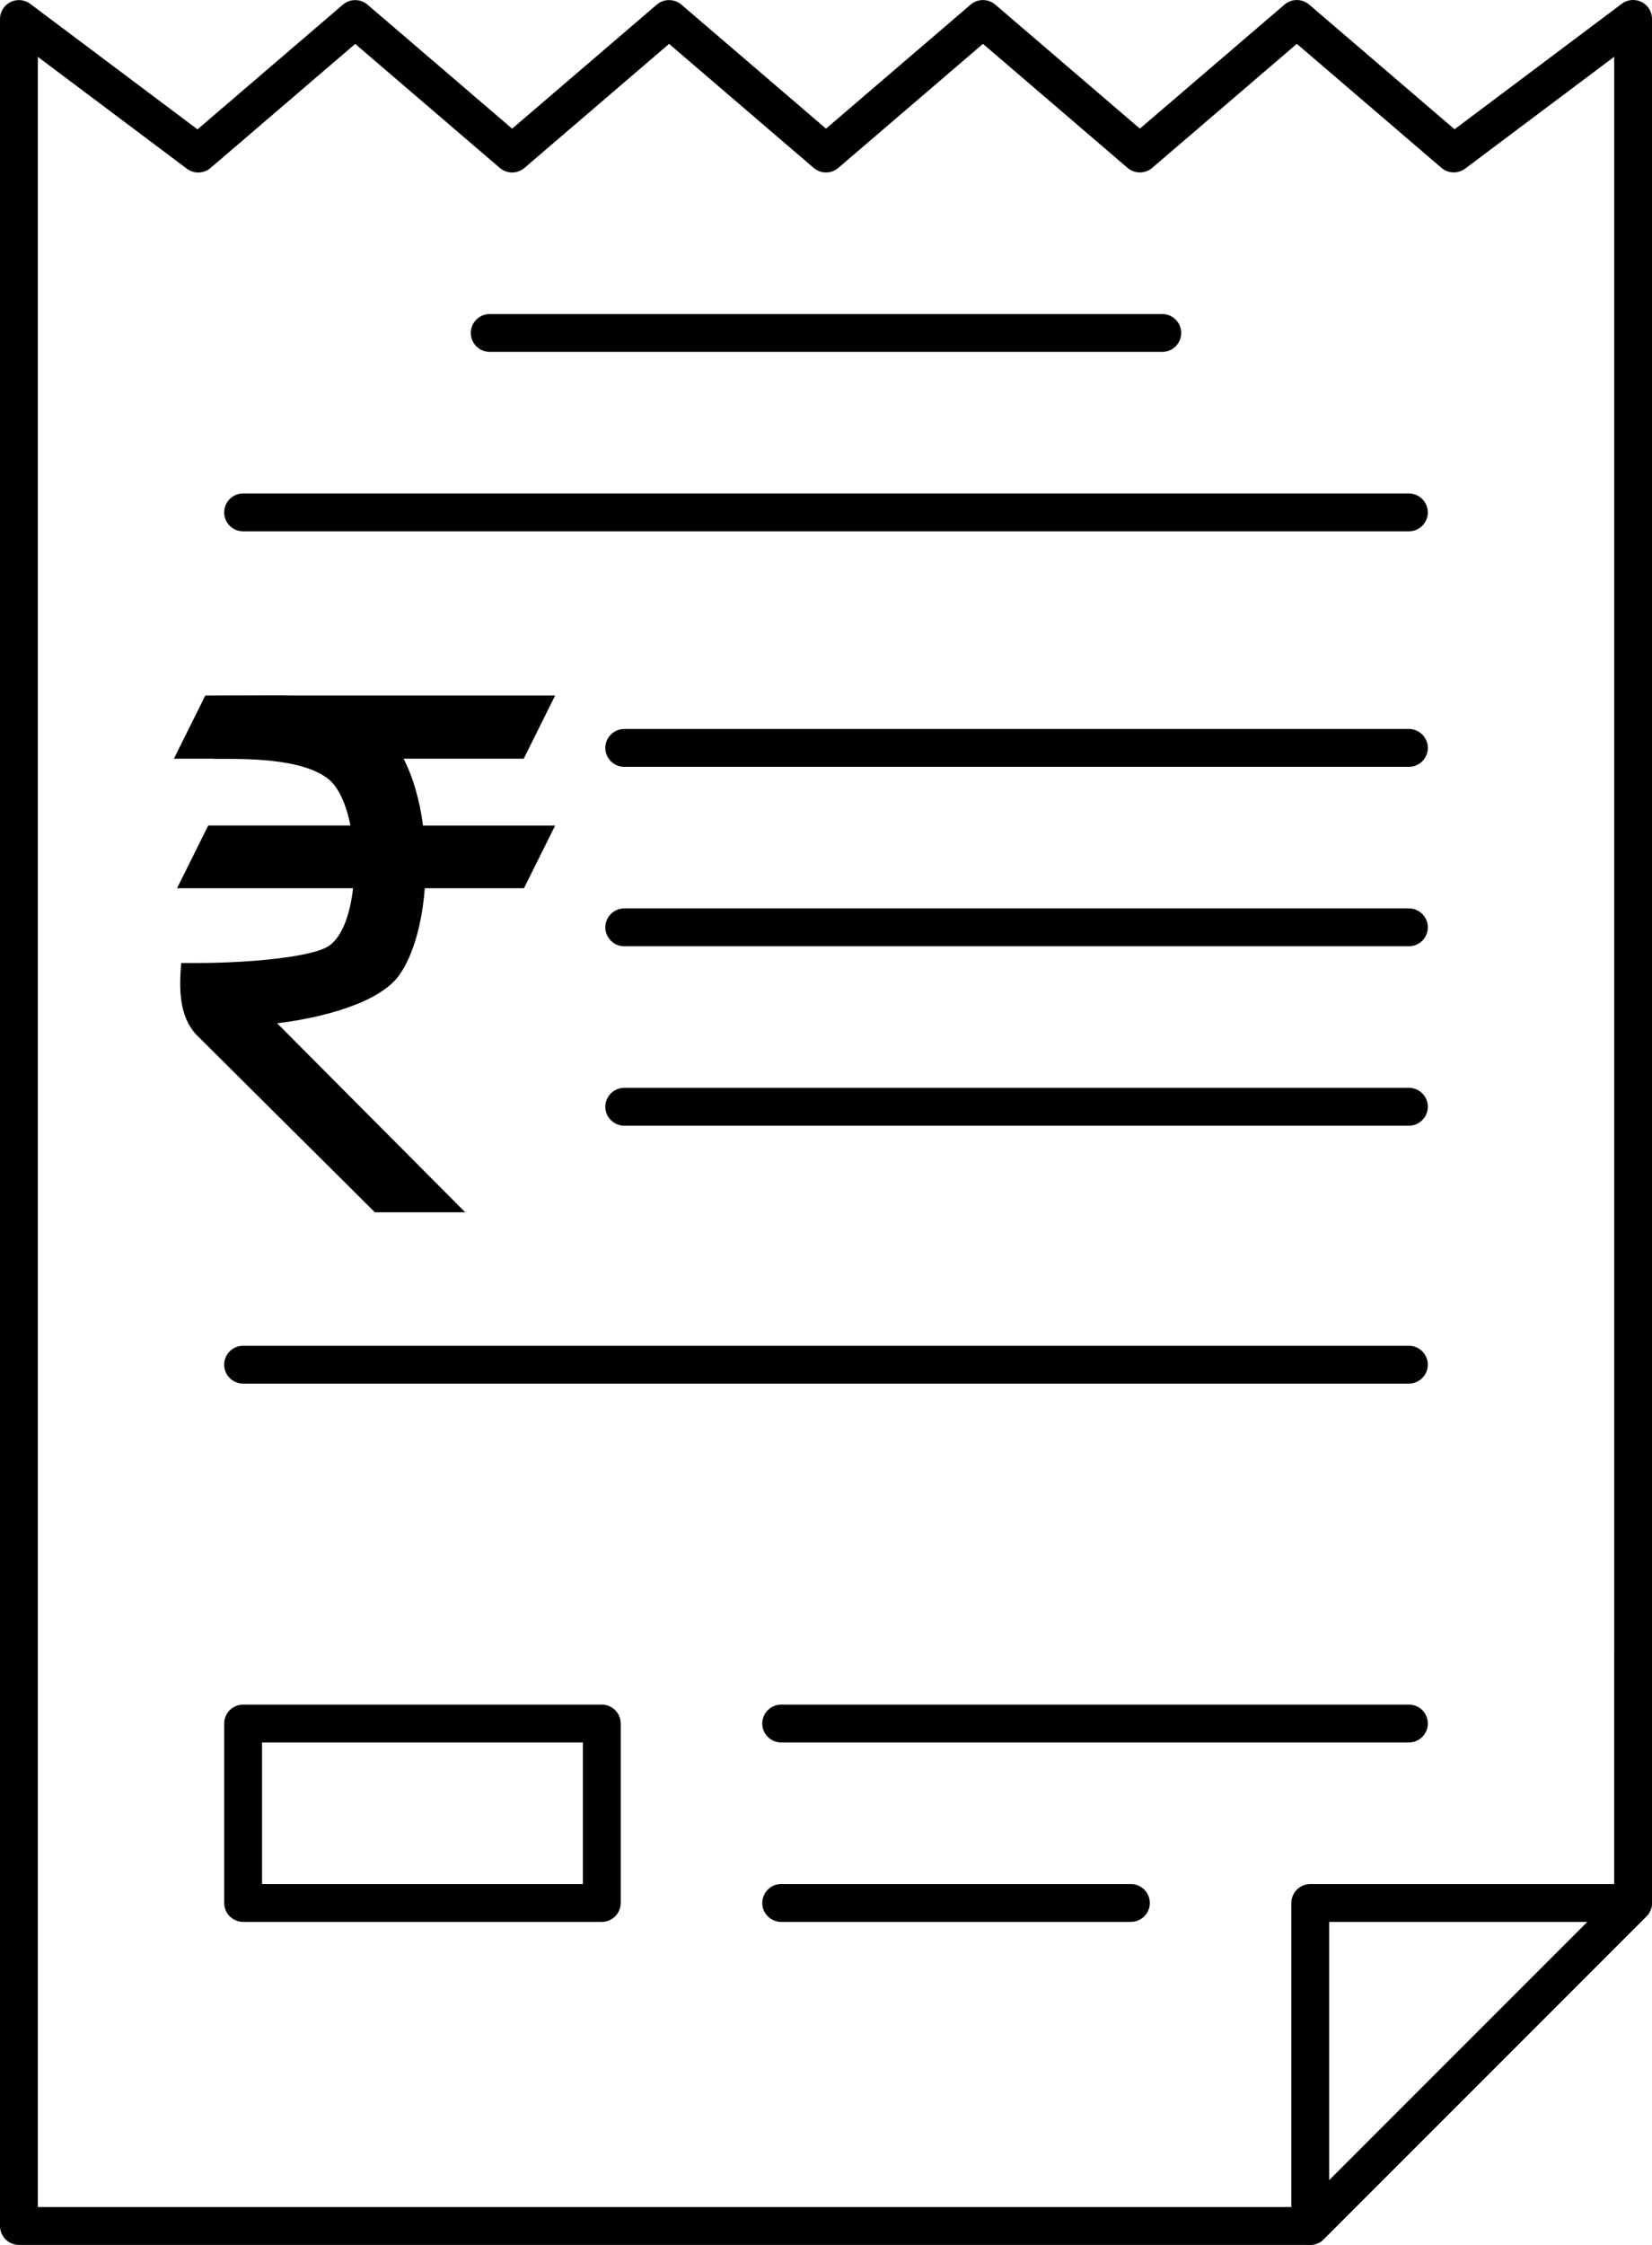
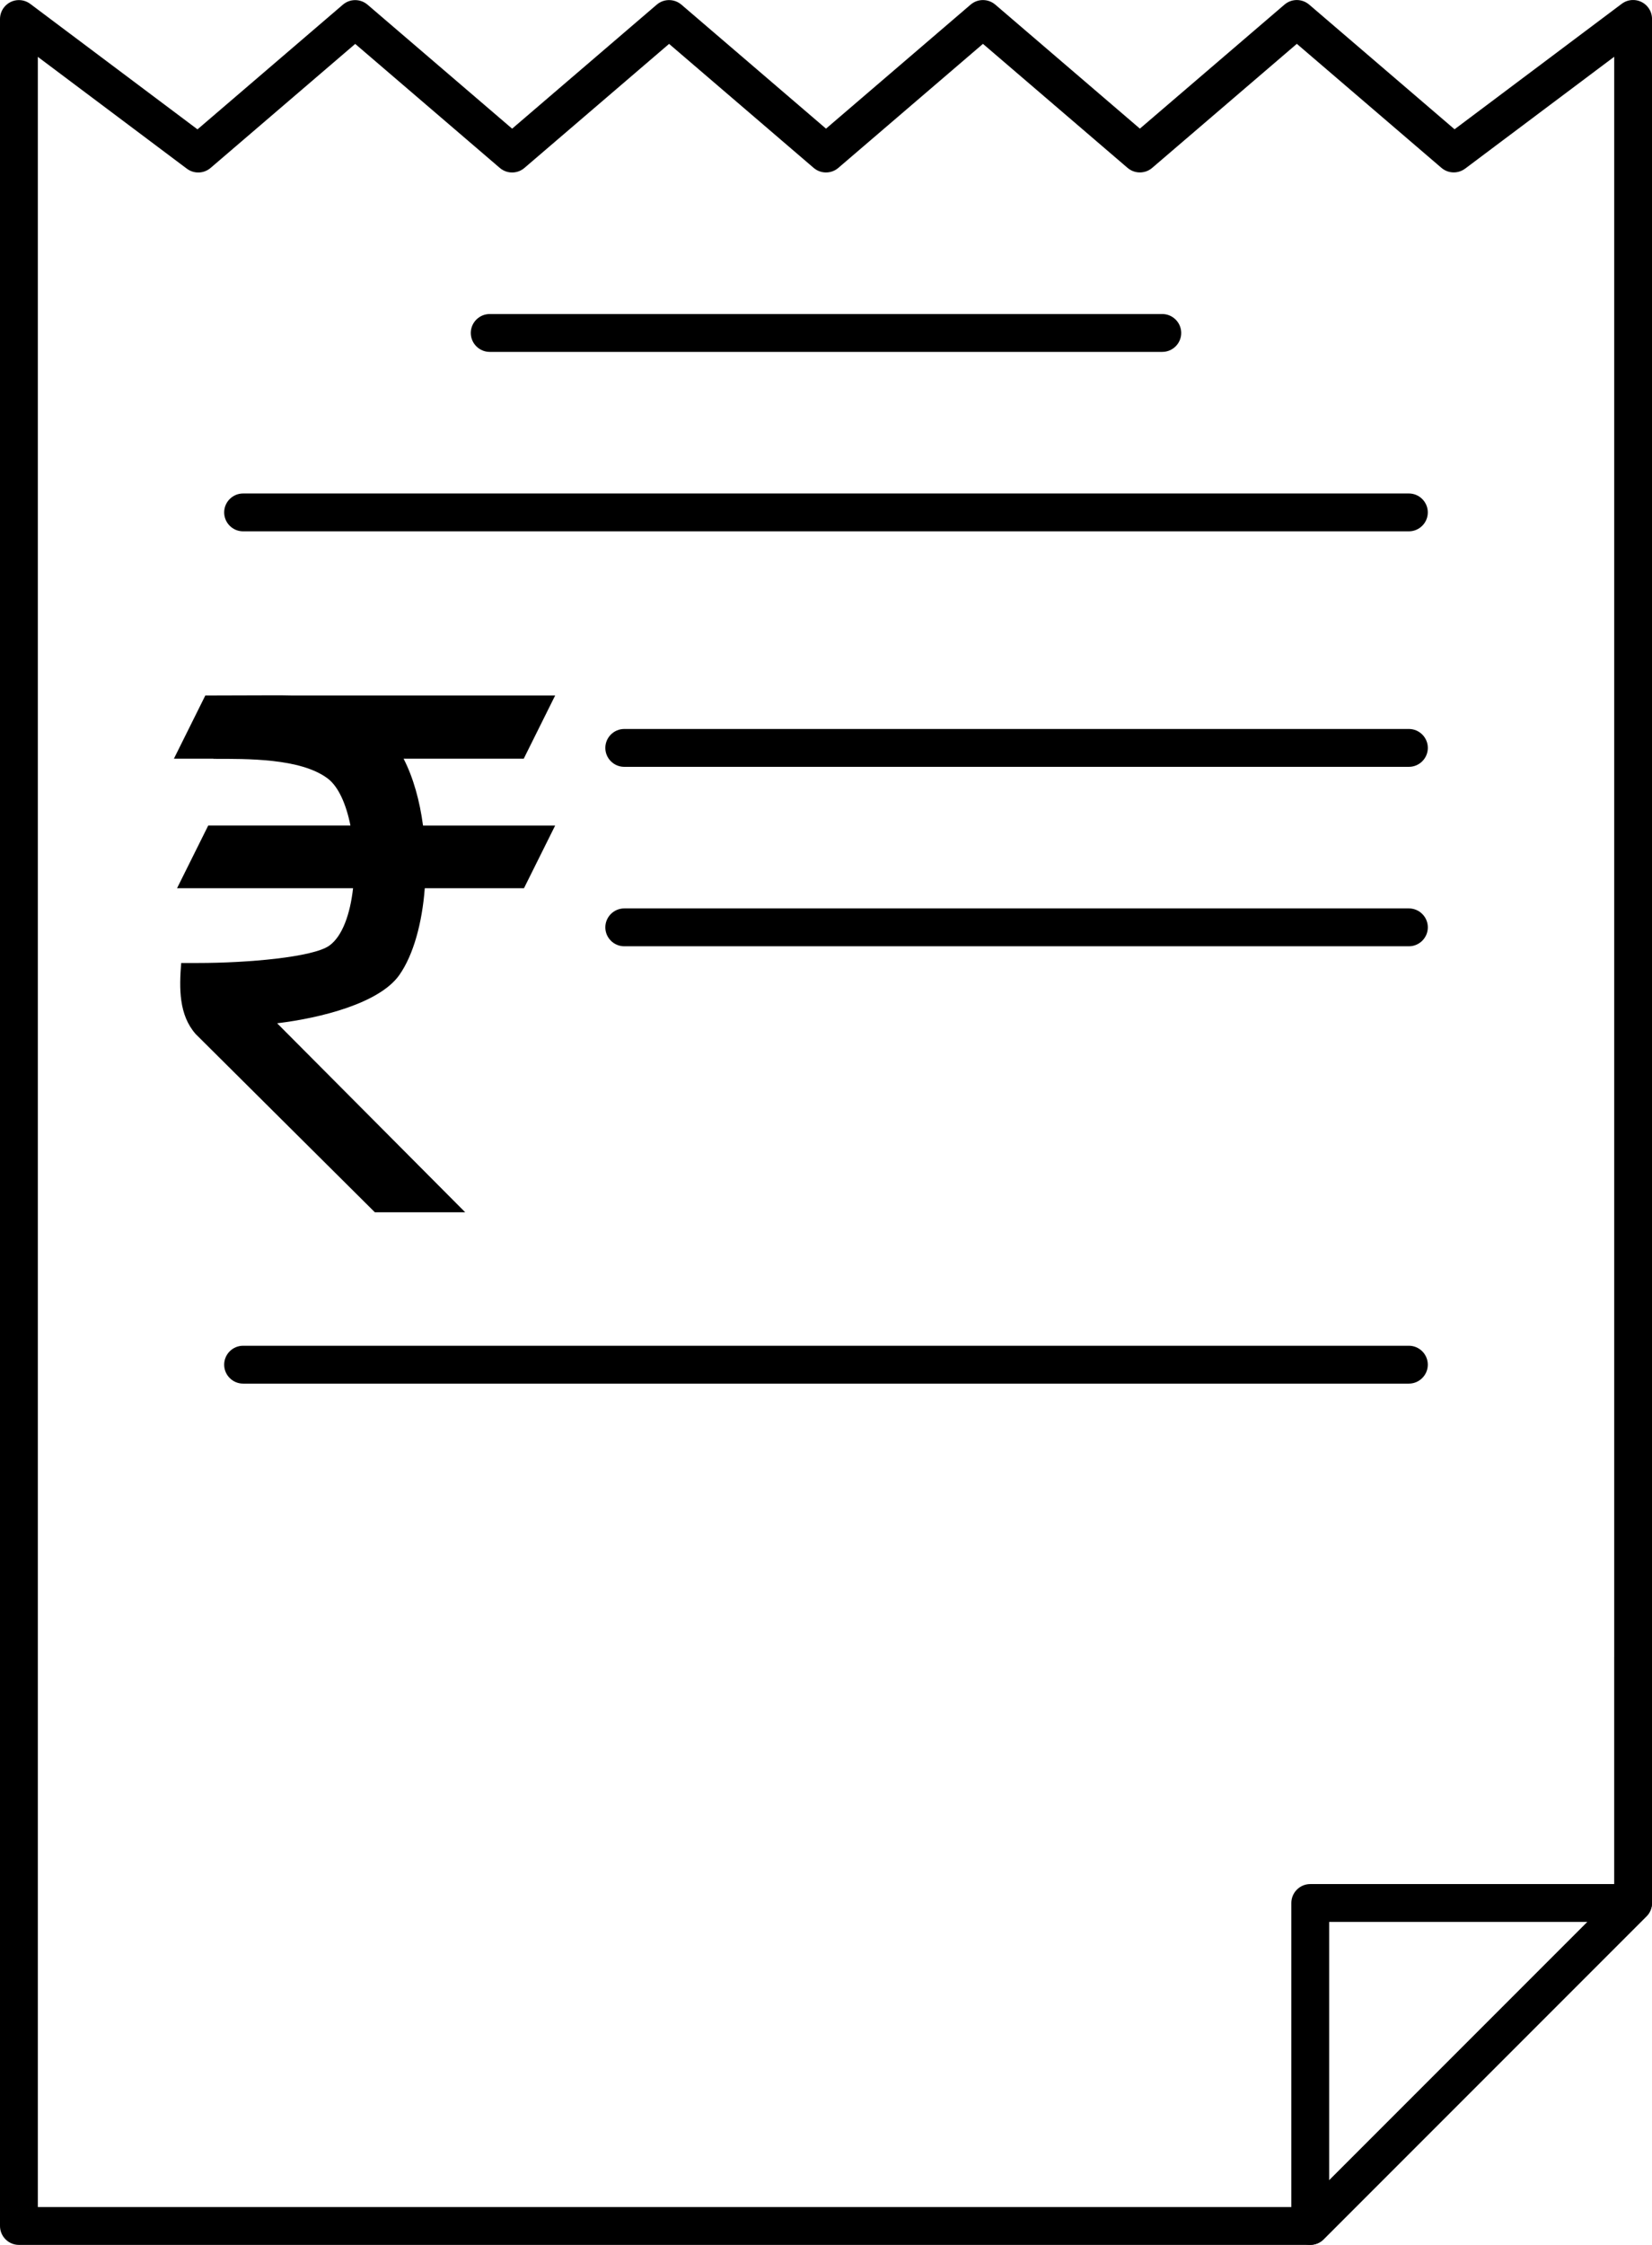
<svg xmlns="http://www.w3.org/2000/svg" xml:space="preserve" width="6.34mm" height="8.612mm" version="1.1" style="shape-rendering:geometricPrecision; text-rendering:geometricPrecision; image-rendering:optimizeQuality; fill-rule:evenodd; clip-rule:evenodd" viewBox="0 0 640.85 870.46">
  <defs>
    <style type="text/css">
   
    .fil1 {fill:black;fill-rule:nonzero}
    .fil0 {fill:black;fill-rule:nonzero}
   
  </style>
  </defs>
  <g id="Layer_x0020_1">
    <g id="_1382744579104">
      <g>
        <path class="fil0" d="M626.18 737.89l0 -95.38 14.68 0 0 95.38 -2.15 5.19 -12.52 -5.19zm14.68 0c0,4.04 -3.3,7.34 -7.34,7.34 -4.04,0 -7.34,-3.3 -7.34,-7.34l14.68 0zm-137.76 120.05l125.23 -125.23 10.37 10.37 -125.23 125.23 -5.19 2.15 -5.19 -12.52zm10.37 10.37c-2.86,2.86 -7.51,2.86 -10.37,0 -2.86,-2.86 -2.86,-7.51 0,-10.37l10.37 10.37zm-506.13 -12.52l500.94 0 0 14.68 -500.94 0 -7.34 -7.34 7.34 -7.34zm0 14.68c-4.04,0 -7.34,-3.3 -7.34,-7.34 0,-4.04 3.3,-7.34 7.34,-7.34l0 14.68zm7.34 -863.12l0 855.78 -14.68 0 0 -855.78 11.73 -5.87 2.94 5.87zm-14.68 0c0,-4.04 3.3,-7.34 7.34,-7.34 4.04,0 7.34,3.3 7.34,7.34l-14.68 0zm72.52 58.06l-69.58 -52.19 8.79 -11.75 69.58 52.19 0.37 11.44 -9.17 0.3zm8.79 -11.75c3.23,2.43 3.9,7.03 1.48,10.27 -2.43,3.23 -7.03,3.9 -10.27,1.48l8.79 -11.75zm61.25 -40.74l-60.88 52.19 -9.54 -11.14 60.88 -52.19 9.54 0 0 11.14zm-9.54 -11.14c3.07,-2.63 7.71,-2.27 10.34,0.8 2.63,3.07 2.27,7.71 -0.8,10.34l-9.54 -11.14zm60.88 63.32l-60.88 -52.19 9.54 -11.14 60.88 52.19 0 11.14 -9.54 0zm9.54 -11.14c3.07,2.63 3.43,7.27 0.8,10.34 -2.63,3.07 -7.27,3.43 -10.34,0.8l9.54 -11.14zm60.88 -41.05l-60.88 52.19 -9.54 -11.14 60.88 -52.19 9.54 0 0 11.14zm-9.54 -11.14c3.07,-2.63 7.71,-2.27 10.34,0.8 2.63,3.07 2.27,7.71 -0.8,10.34l-9.54 -11.14zm60.88 63.32l-60.88 -52.19 9.54 -11.14 60.88 52.19 0 11.14 -9.54 0zm9.54 -11.14c3.07,2.63 3.43,7.27 0.8,10.34 -2.63,3.07 -7.27,3.43 -10.34,0.8l9.54 -11.14zm60.88 -41.05l-60.88 52.19 -9.54 -11.14 60.88 -52.19 9.54 0 0 11.14zm-9.54 -11.14c3.07,-2.63 7.71,-2.27 10.34,0.8 2.63,3.07 2.27,7.71 -0.8,10.34l-9.54 -11.14zm60.88 63.32l-60.88 -52.19 9.54 -11.14 60.88 52.19 0 11.14 -9.54 0zm9.54 -11.14c3.07,2.63 3.43,7.27 0.8,10.34 -2.63,3.07 -7.27,3.43 -10.34,0.8l9.54 -11.14zm60.88 -41.05l-60.88 52.19 -9.54 -11.14 60.88 -52.19 9.54 0 0 11.14zm-9.54 -11.14c3.07,-2.63 7.71,-2.27 10.34,0.8 2.63,3.07 2.27,7.71 -0.8,10.34l-9.54 -11.14zm60.88 63.32l-60.88 -52.19 9.54 -11.14 60.88 52.19 -0.37 11.44 -9.17 -0.3zm9.54 -11.14c3.07,2.63 3.43,7.27 0.8,10.34 -2.63,3.07 -7.27,3.43 -10.34,0.8l9.54 -11.14zm69.2 -40.74l-69.57 52.19 -8.79 -11.75 69.57 -52.19 11.73 5.87 -2.94 5.87zm-8.79 -11.75c3.23,-2.43 7.84,-1.76 10.27,1.48 2.43,3.23 1.76,7.84 -1.48,10.27l-8.79 -11.75zm-2.94 484.2l0 -478.33 14.68 0 0 478.33 0 0 -14.68 0zm14.68 0c0,4.04 -3.3,7.34 -7.34,7.34 -4.04,0 -7.34,-3.3 -7.34,-7.34l14.68 0zm-14.68 156.84l0 -156.84 14.68 0 0 156.84 0 0 -14.68 0zm14.68 0c0,4.04 -3.3,7.34 -7.34,7.34 -4.04,0 -7.34,-3.3 -7.34,-7.34l14.68 0z" />
      </g>
      <g>
-         <path class="fil0" d="M303.04 745.22c-4.04,0 -7.34,-3.3 -7.34,-7.34 0,-4.04 3.3,-7.34 7.34,-7.34l0 14.68zm135.66 0l-135.66 0 0 -14.68 135.66 0 0 14.68zm0 -14.68c4.04,0 7.34,3.3 7.34,7.34 0,4.04 -3.3,7.34 -7.34,7.34l0 -14.68z" />
-       </g>
+         </g>
      <g>
-         <path class="fil0" d="M303.04 675.64c-4.04,0 -7.34,-3.3 -7.34,-7.34 0,-4.04 3.3,-7.34 7.34,-7.34l0 14.68zm243.51 0l-243.51 0 0 -14.68 243.51 0 0 14.68zm0 -14.68c4.04,0 7.34,3.3 7.34,7.34 0,4.04 -3.3,7.34 -7.34,7.34l0 -14.68z" />
-       </g>
+         </g>
      <g>
        <path class="fil0" d="M94.3 536.49c-4.04,0 -7.34,-3.3 -7.34,-7.34 0,-4.04 3.3,-7.34 7.34,-7.34l0 14.68zm452.24 0l-452.24 0 0 -14.68 452.24 0 0 14.68zm0 -14.68c4.04,0 7.34,3.3 7.34,7.34 0,4.04 -3.3,7.34 -7.34,7.34l0 -14.68z" />
      </g>
      <g>
-         <path class="fil0" d="M242.16 436.48c-4.04,0 -7.34,-3.3 -7.34,-7.34 0,-4.04 3.3,-7.34 7.34,-7.34l0 14.68zm304.39 0l-304.39 0 0 -14.68 304.39 0 0 14.68zm0 -14.68c4.04,0 7.34,3.3 7.34,7.34 0,4.04 -3.3,7.34 -7.34,7.34l0 -14.68z" />
-       </g>
+         </g>
      <g>
        <path class="fil0" d="M242.16 297.33c-4.04,0 -7.34,-3.3 -7.34,-7.34 0,-4.04 3.3,-7.34 7.34,-7.34l0 14.68zm304.39 0l-304.39 0 0 -14.68 304.39 0 0 14.68zm0 -14.68c4.04,0 7.34,3.3 7.34,7.34 0,4.04 -3.3,7.34 -7.34,7.34l0 -14.68z" />
      </g>
      <g>
        <path class="fil0" d="M242.16 366.91c-4.04,0 -7.34,-3.3 -7.34,-7.34 0,-4.04 3.3,-7.34 7.34,-7.34l0 14.68zm304.39 0l-304.39 0 0 -14.68 304.39 0 0 14.68zm0 -14.68c4.04,0 7.34,3.3 7.34,7.34 0,4.04 -3.3,7.34 -7.34,7.34l0 -14.68z" />
      </g>
      <g>
        <path class="fil0" d="M94.3 206.01c-4.04,0 -7.34,-3.3 -7.34,-7.34 0,-4.04 3.3,-7.34 7.34,-7.34l0 14.68zm452.24 0l-452.24 0 0 -14.68 452.24 0 0 14.68zm0 -14.68c4.04,0 7.34,3.3 7.34,7.34 0,4.04 -3.3,7.34 -7.34,7.34l0 -14.68z" />
      </g>
      <g>
        <path class="fil0" d="M189.97 136.43c-4.04,0 -7.34,-3.3 -7.34,-7.34 0,-4.04 3.3,-7.34 7.34,-7.34l0 14.68zm260.91 0l-260.91 0 0 -14.68 260.91 0 0 14.68zm0 -14.68c4.04,0 7.34,3.3 7.34,7.34 0,4.04 -3.3,7.34 -7.34,7.34l0 -14.68z" />
      </g>
      <g>
        <path class="fil0" d="M515.62 737.89l0 125.23 -14.68 0 0 -125.23 7.34 -7.34 7.34 7.34zm-14.68 0c0,-4.04 3.3,-7.34 7.34,-7.34 4.04,0 7.34,3.3 7.34,7.34l-14.68 0zm132.57 7.34l-125.23 0 0 -14.68 125.23 0 5.19 12.52 -5.19 2.15zm0 -14.68c4.04,0 7.34,3.3 7.34,7.34 0,4.04 -3.3,7.34 -7.34,7.34l0 -14.68zm-130.42 127.39l125.23 -125.23 10.37 10.37 -125.23 125.23 -12.52 -5.19 2.15 -5.19zm10.37 10.37c-2.86,2.86 -7.51,2.86 -10.37,0 -2.86,-2.86 -2.86,-7.51 0,-10.37l10.37 10.37z" />
      </g>
      <g>
-         <path class="fil0" d="M233.46 675.64l-139.15 0 0 -14.68 139.15 0 7.34 7.34 -7.34 7.34zm0 -14.68c4.04,0 7.34,3.3 7.34,7.34 0,4.04 -3.3,7.34 -7.34,7.34l0 -14.68zm-7.34 76.92l0 -69.58 14.68 0 0 69.58 -7.34 7.34 -7.34 -7.34zm14.68 0c0,4.04 -3.3,7.34 -7.34,7.34 -4.04,0 -7.34,-3.3 -7.34,-7.34l14.68 0zm-146.49 -7.34l139.15 0 0 14.68 -139.15 0 -7.34 -7.34 7.34 -7.34zm0 14.68c-4.04,0 -7.34,-3.3 -7.34,-7.34 0,-4.04 3.3,-7.34 7.34,-7.34l0 14.68zm7.34 -76.92l0 69.58 -14.68 0 0 -69.58 7.34 -7.34 7.34 7.34zm-14.68 0c0,-4.04 3.3,-7.34 7.34,-7.34 4.04,0 7.34,3.3 7.34,7.34l-14.68 0z" />
-       </g>
+         </g>
      <path class="fil1" d="M70.27 373.39l6.62 0c19.24,0 44.53,-2.24 50.84,-6.72 5.1,-3.63 8.13,-12.32 9.23,-22.28l-68.28 0 12.1 -24.31 55.16 0c-1.64,-8.21 -4.63,-15.11 -8.88,-18.28 -10.52,-7.85 -31.26,-7.57 -44.28,-7.57l0 -0.06 -15.32 0 12.19 -24.51 3.04 0 16.84 -0.05c4.86,-0.01 9.31,-0.06 13.45,0.05l102.38 0 -12.19 24.51 -46.61 0c3.78,7.34 6.27,16.38 7.54,25.92l51.26 0 -12.1 24.31 -38.48 0c-1.02,13.47 -4.39,25.86 -9.87,33.65 -7.71,10.96 -30.5,16.69 -47.4,18.72l72.96 73.29 -35.05 0 -69.52 -69.12c-6.56,-7.46 -6.38,-17.7 -5.62,-27.54z" />
    </g>
  </g>
</svg>